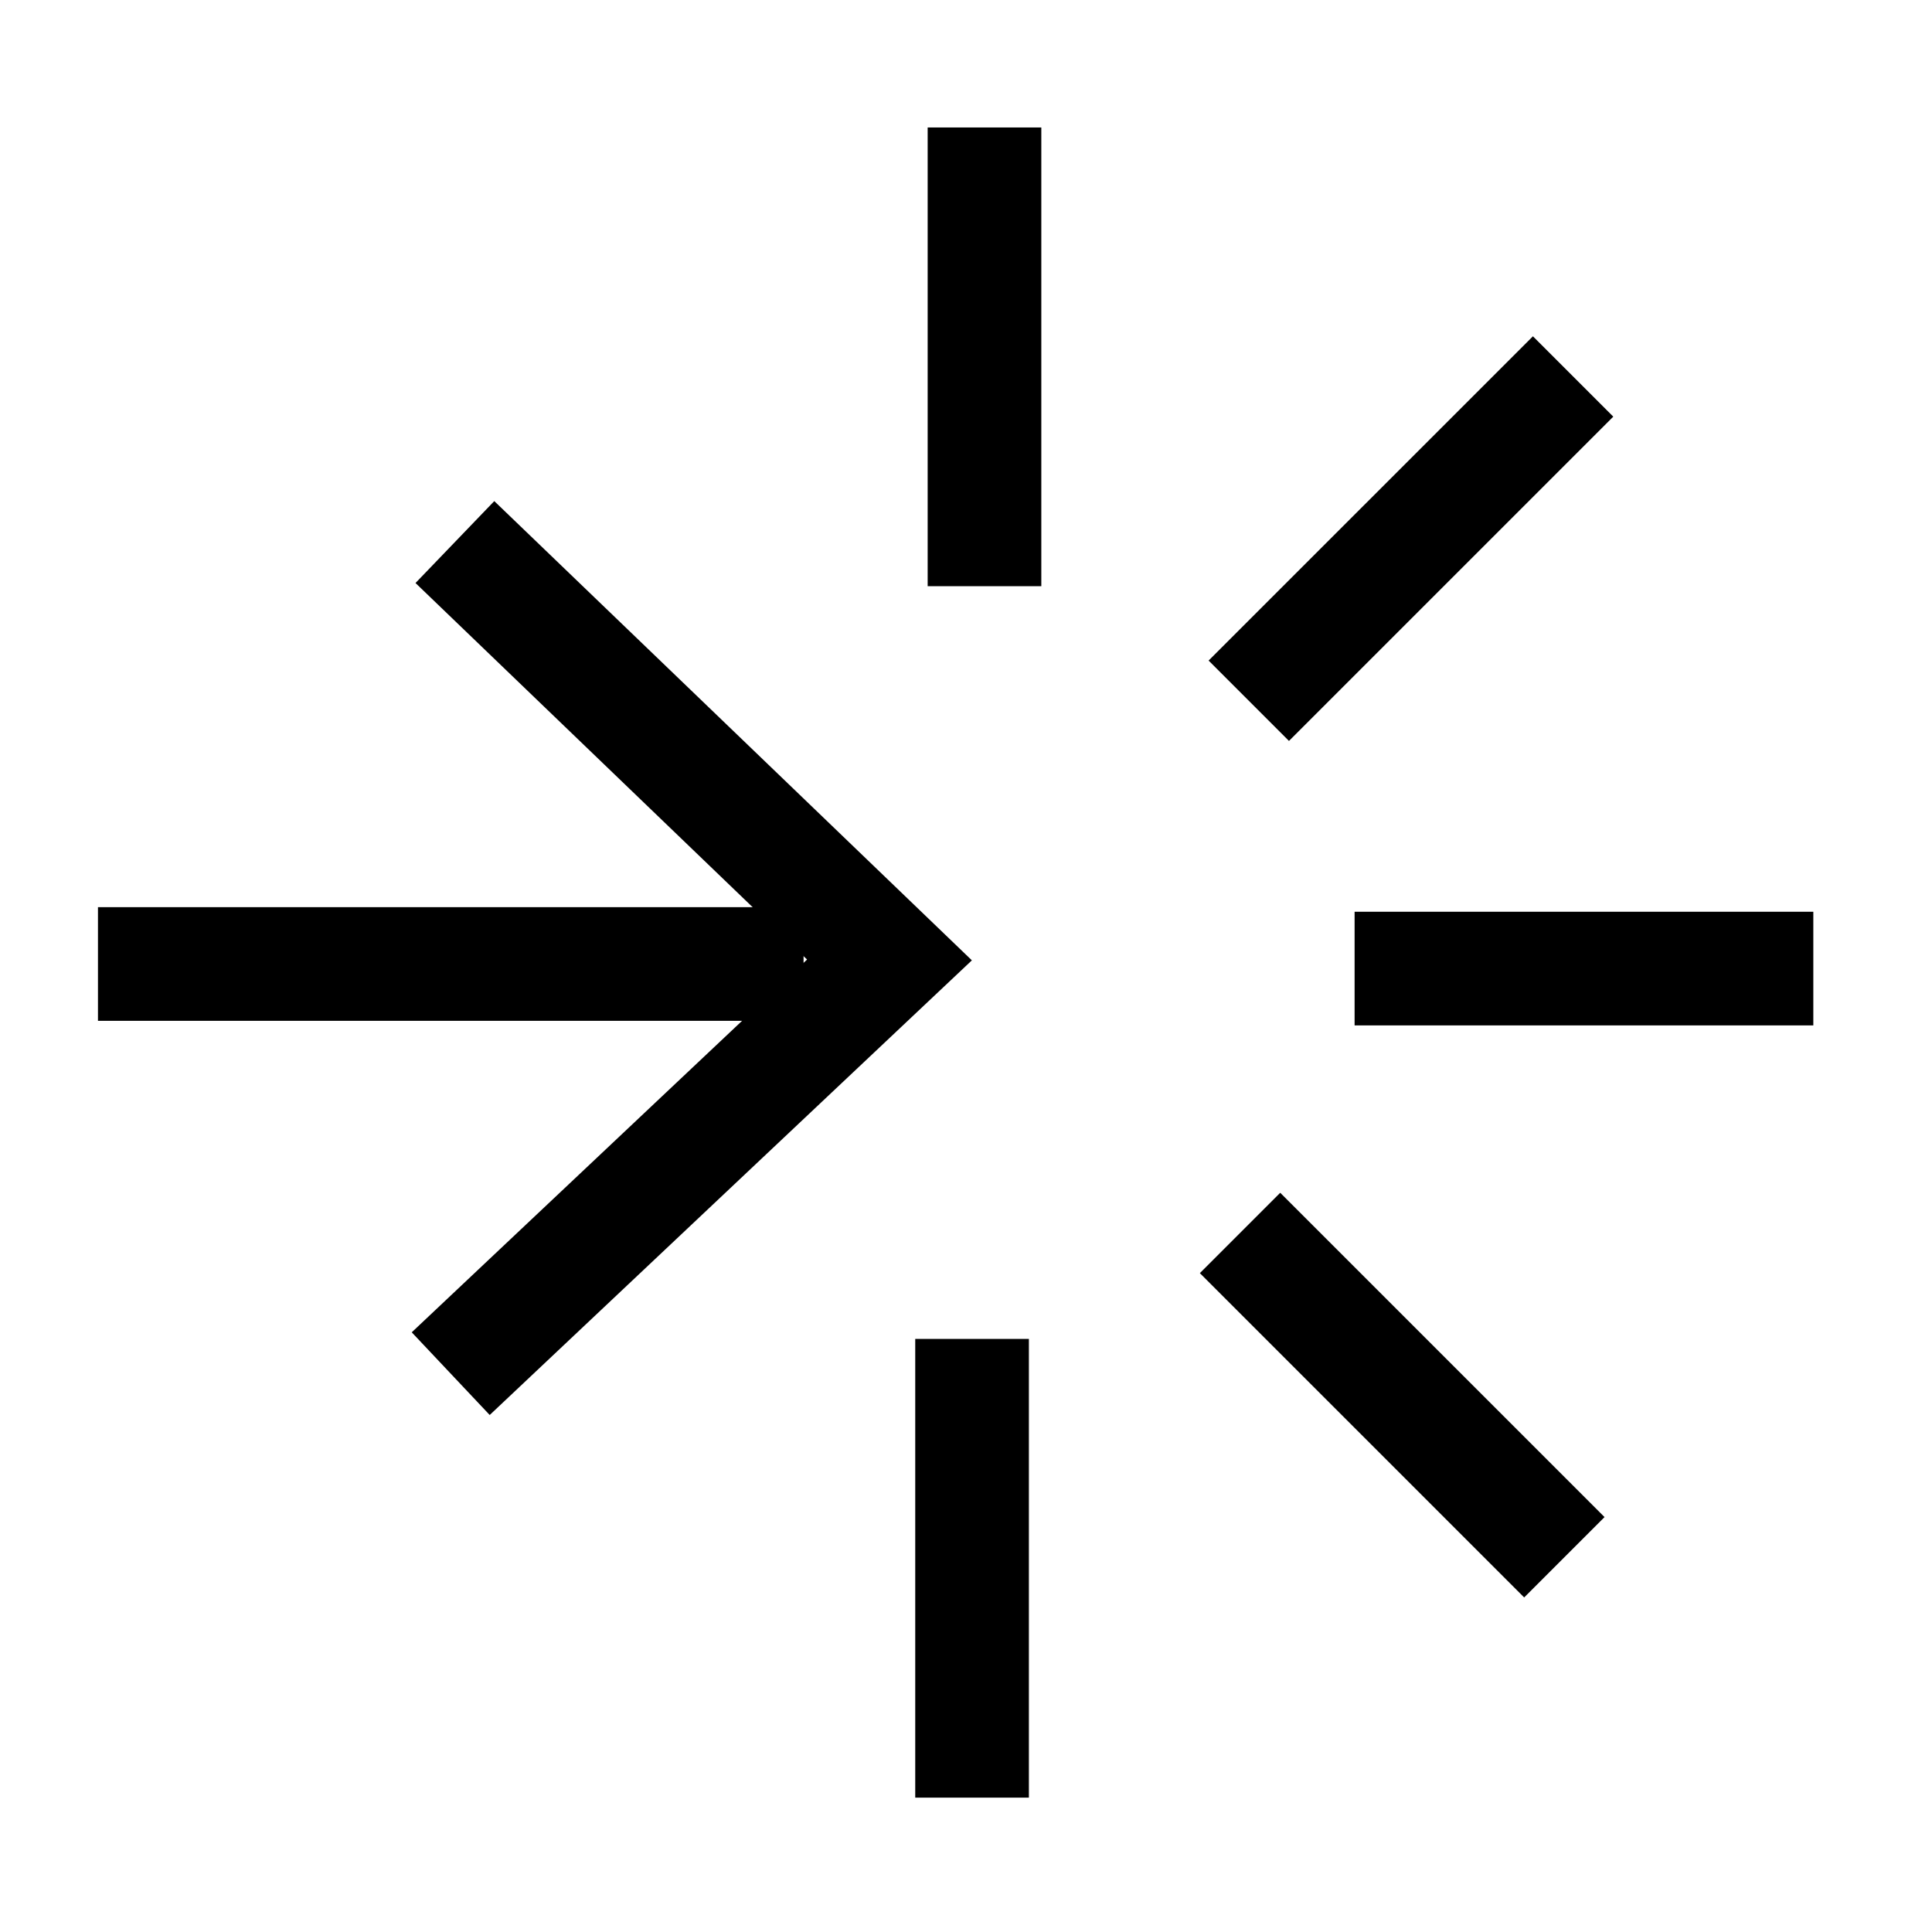
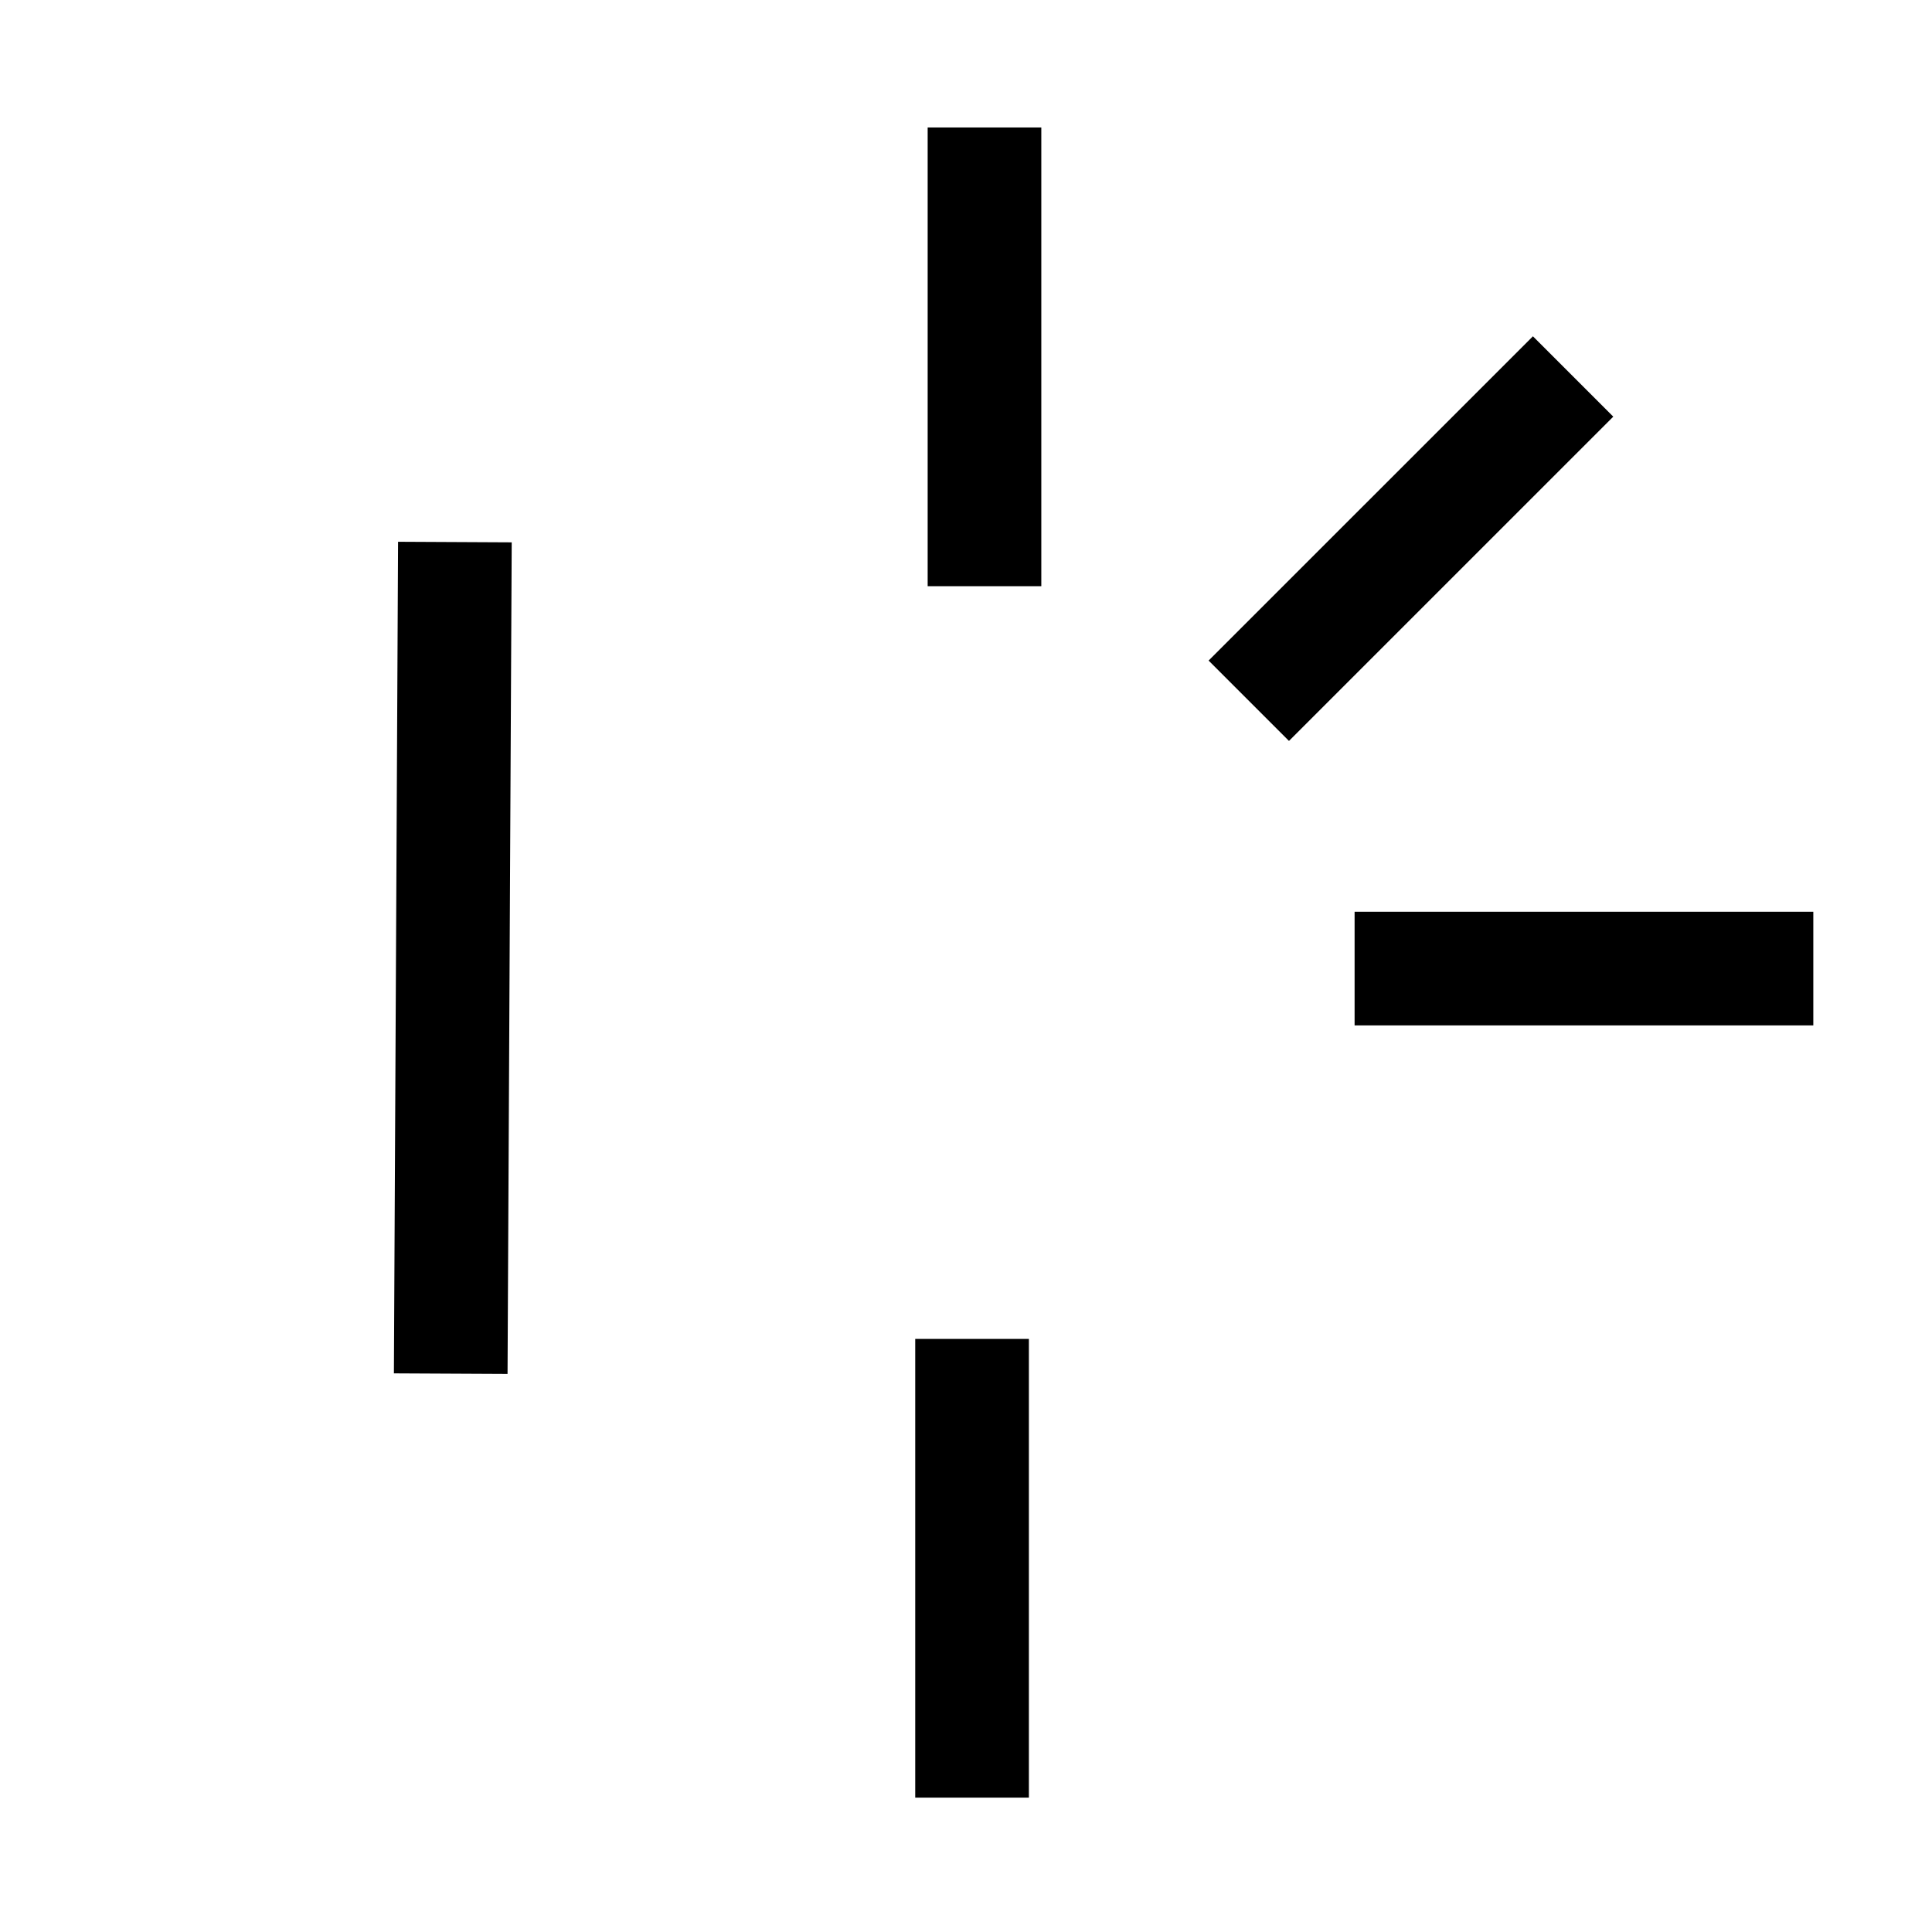
<svg xmlns="http://www.w3.org/2000/svg" width="51" height="51" viewBox="0 0 51 51" fill="none">
  <path d="M25.988 15.474V3.365" stroke="black" stroke-width="3" stroke-miterlimit="10" />
  <path d="M25.66 35.344V47.453" stroke="black" stroke-width="3" stroke-miterlimit="10" />
-   <path d="M32.734 32.547L41.295 41.108" stroke="black" stroke-width="3" stroke-miterlimit="10" />
  <path d="M35.758 25.568H47.867" stroke="black" stroke-width="3" stroke-miterlimit="10" />
  <path d="M32.965 18.498L41.526 9.938" stroke="black" stroke-width="3" stroke-miterlimit="10" />
-   <path d="M2.586 25.447H21.212" stroke="black" stroke-width="3" stroke-miterlimit="10" />
-   <path d="M12.008 14.309L23.48 25.34L11.898 36.261" stroke="black" stroke-width="3" stroke-miterlimit="10" />
+   <path d="M12.008 14.309L11.898 36.261" stroke="black" stroke-width="3" stroke-miterlimit="10" />
</svg>